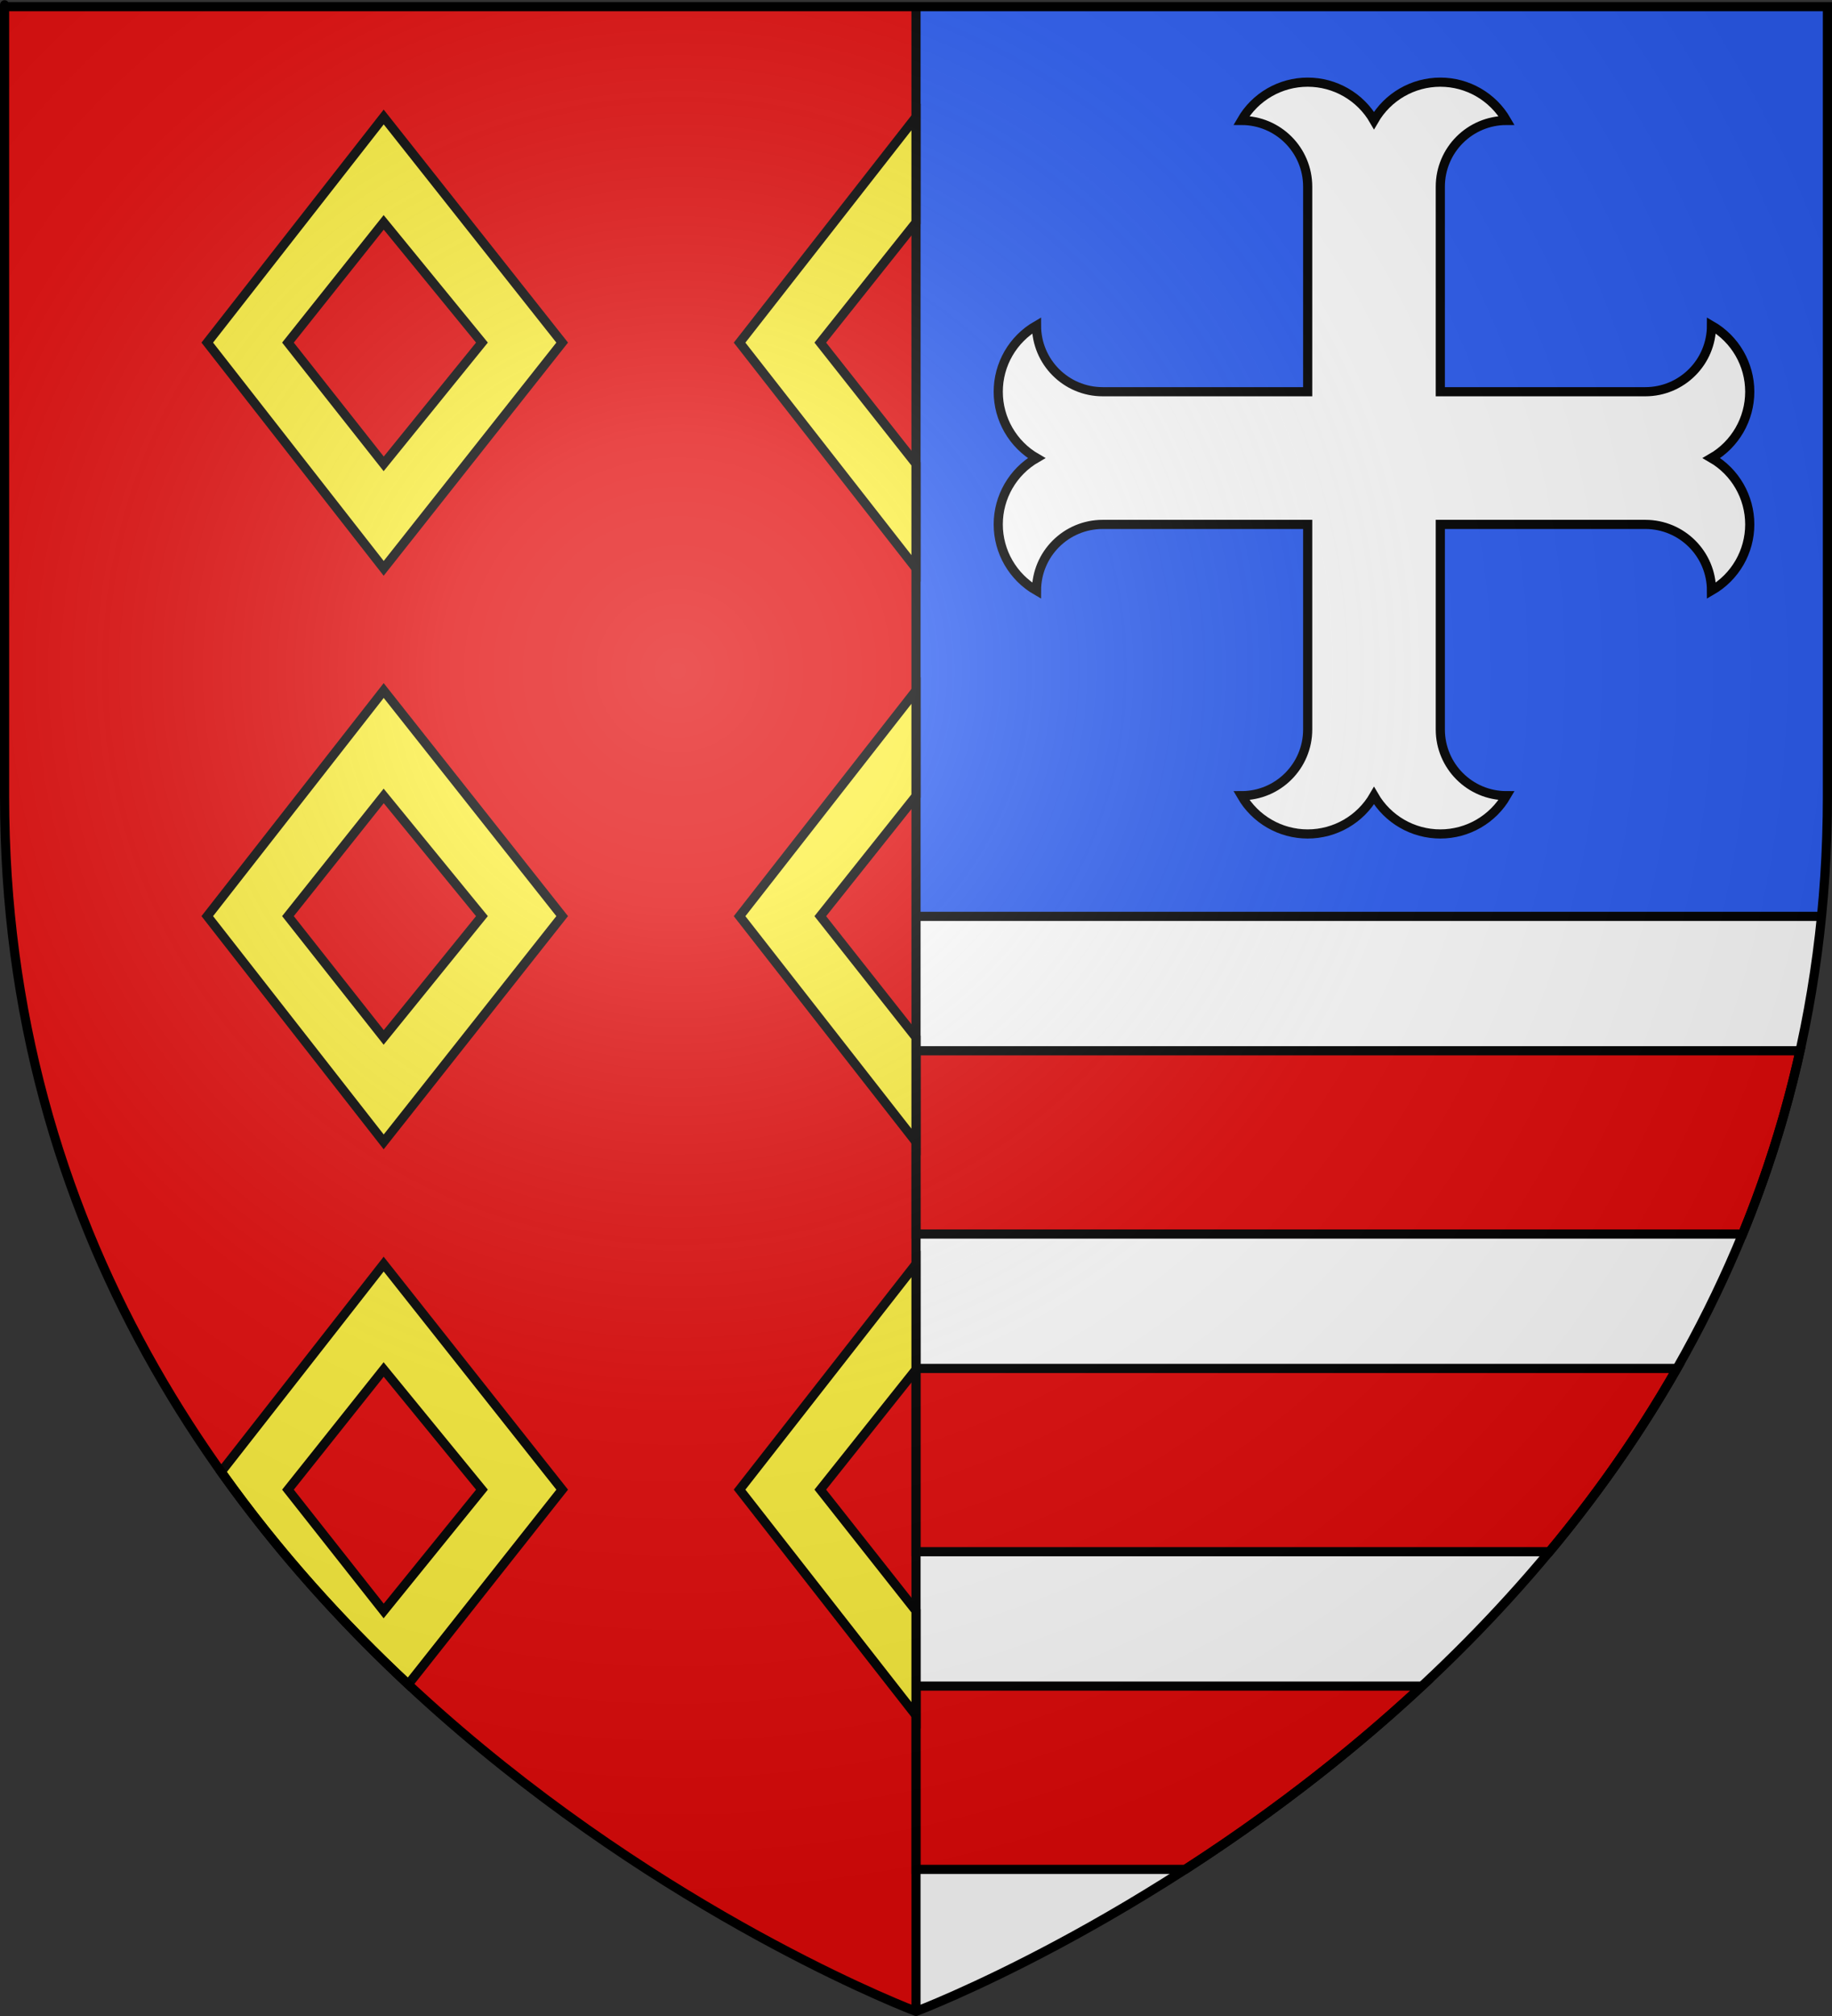
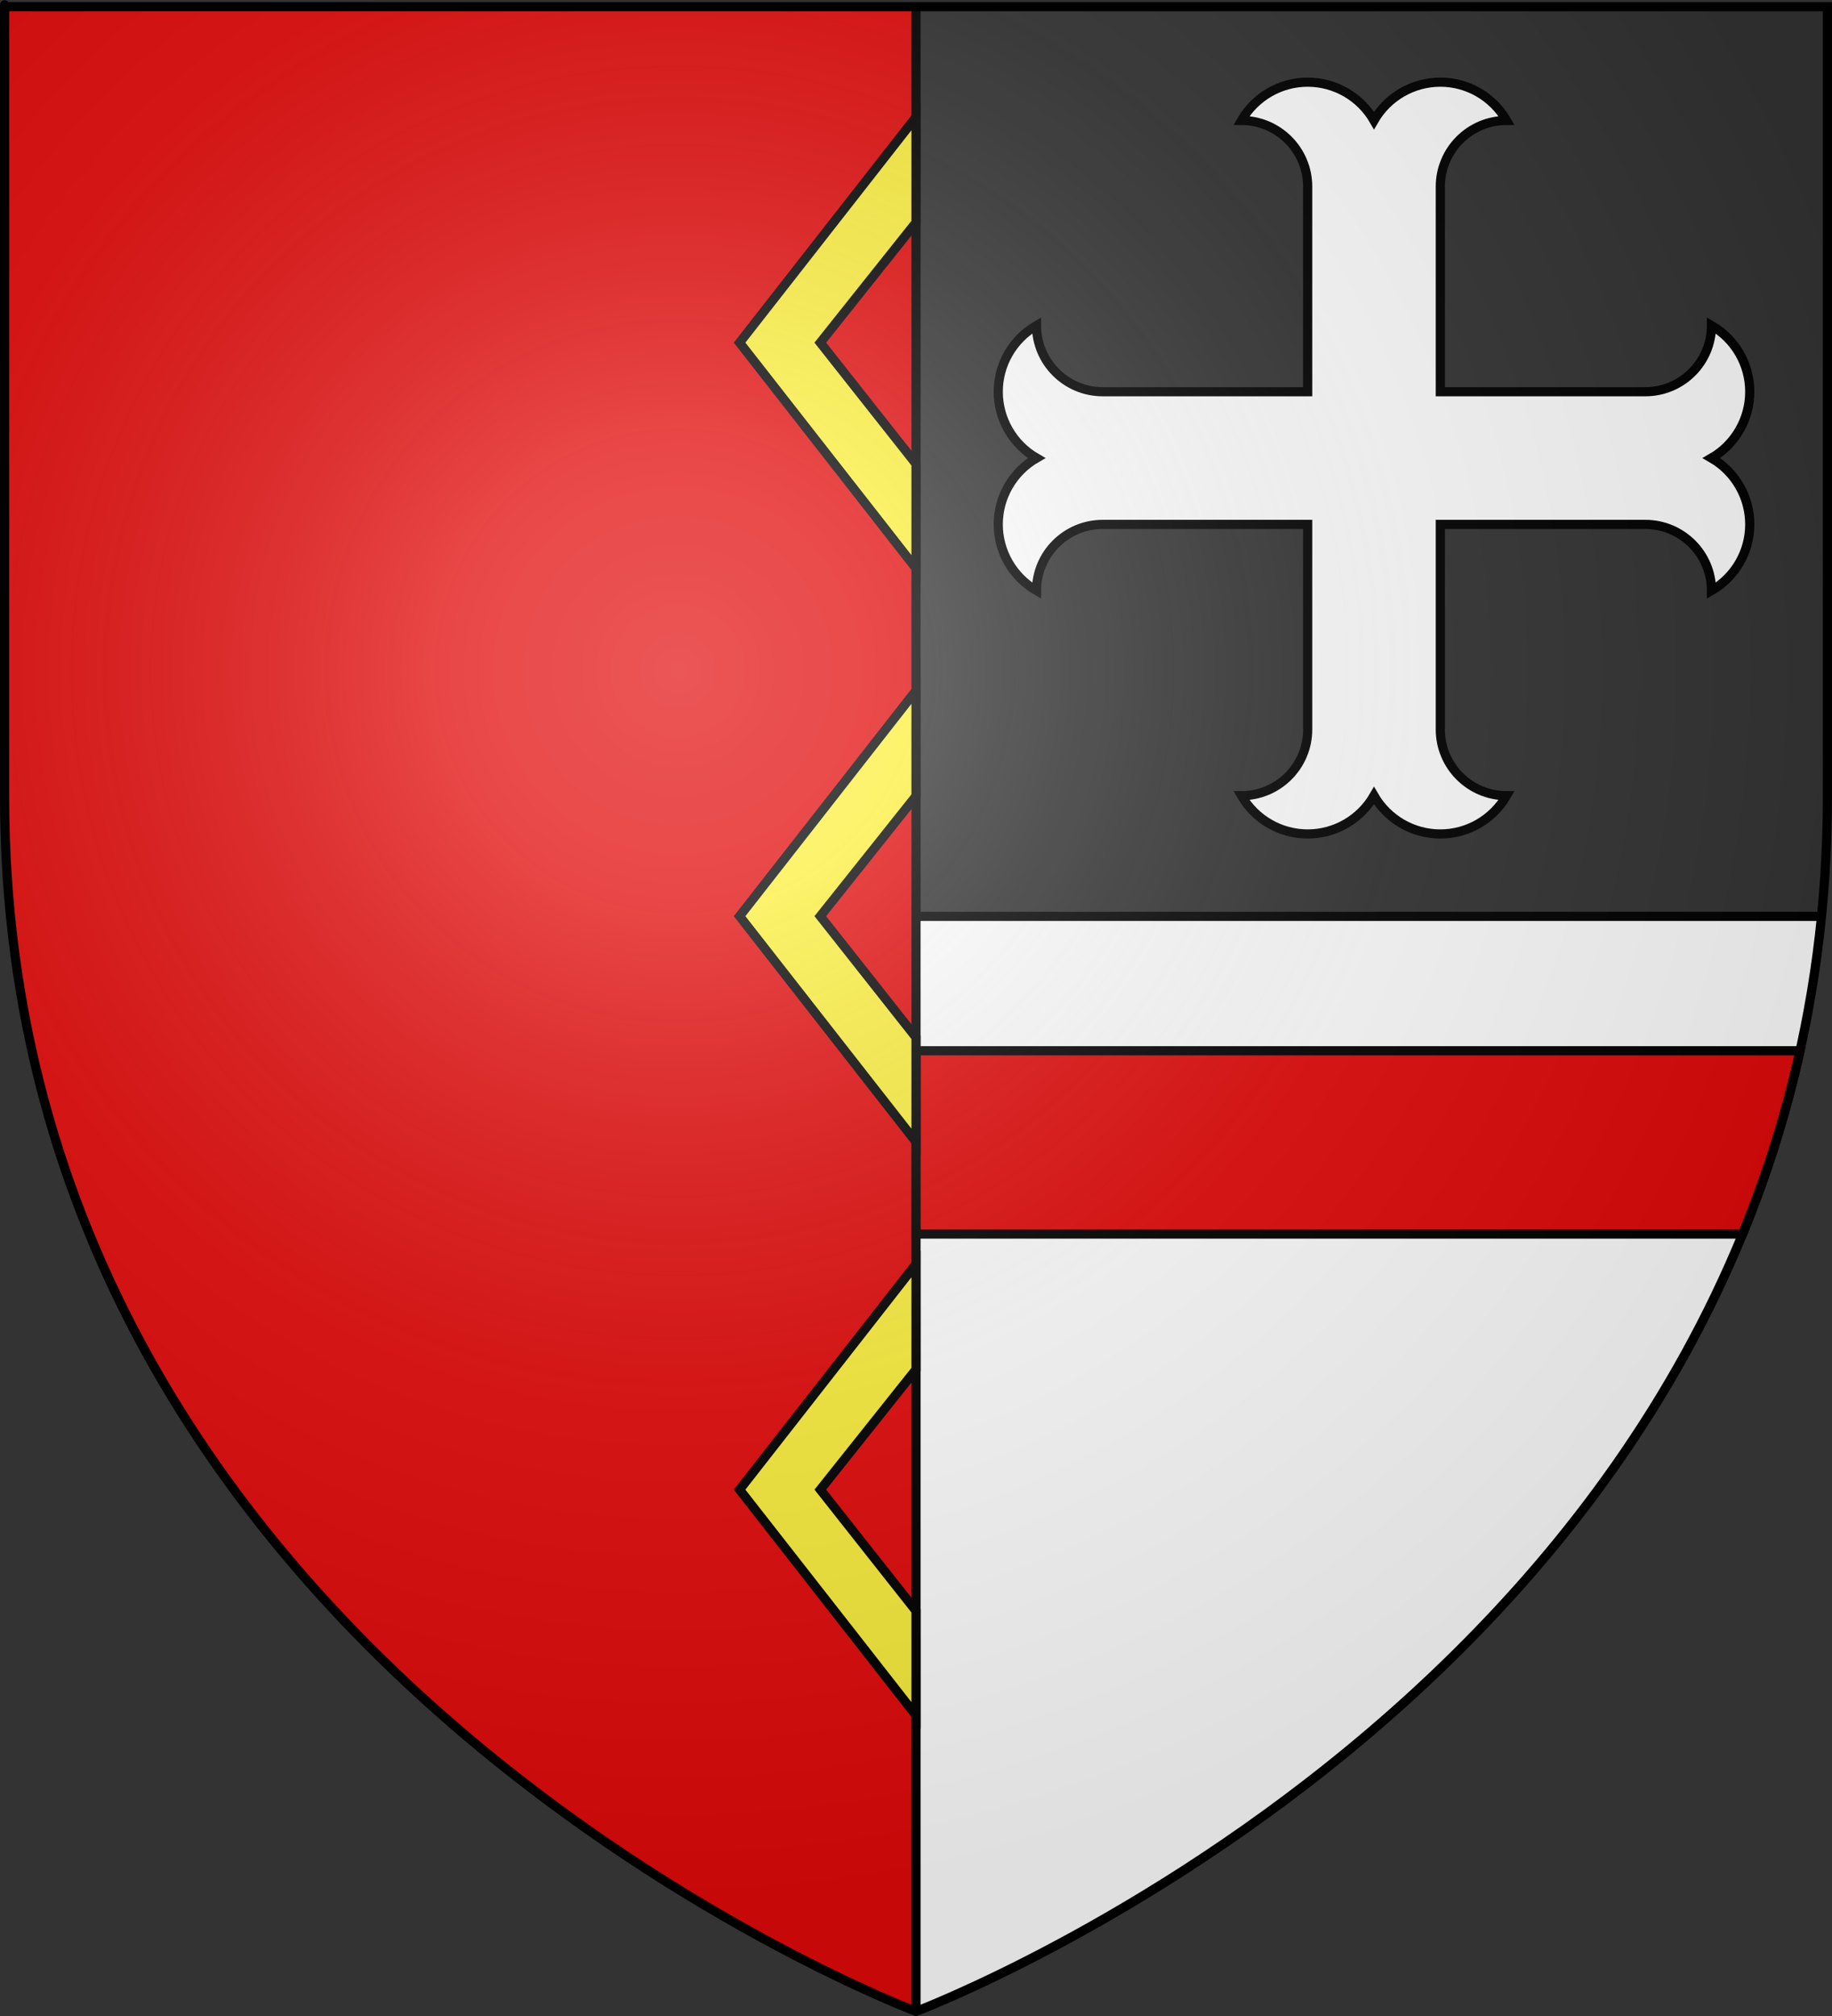
<svg xmlns="http://www.w3.org/2000/svg" xmlns:ns1="http://sodipodi.sourceforge.net/DTD/sodipodi-0.dtd" xmlns:ns2="http://www.inkscape.org/namespaces/inkscape" xmlns:xlink="http://www.w3.org/1999/xlink" height="660" width="600" version="1.0" id="svg2" ns1:version="0.32" ns2:version="0.46" ns1:docname="Blason_ville_fr_Moréac_(Morbihan).svg" ns1:docbase="D:\mes documents\Héraldique" ns2:export-filename="/Users/olivier/Desktop/Blason Rouge/Blason_Vide_3D.png" ns2:export-xdpi="144" ns2:export-ydpi="144" ns2:output_extension="org.inkscape.output.svg.inkscape">
  <rect width="100%" height="100%" fill="#333333" stroke="none" />
  <ns1:namedview ns2:window-height="977" ns2:window-width="1280" ns2:pageshadow="2" ns2:pageopacity="0.0" guidetolerance="10000" gridtolerance="10000" objecttolerance="10" borderopacity="1.0" bordercolor="#666666" pagecolor="#ffffff" id="base" showgrid="false" height="660px" ns2:zoom="1.1621207" ns2:cx="300.00013" ns2:cy="330.00014" ns2:window-x="-4" ns2:window-y="-4" ns2:current-layer="layer4" ns2:snap-bbox="false" ns2:snap-nodes="true" ns2:bbox-paths="false" ns2:bbox-nodes="true" ns2:object-paths="false" ns2:snap-global="true" ns2:object-nodes="true" />
  <desc id="desc4">Flag of Canton of Valais (Wallis)</desc>
  <defs id="defs6">
    <linearGradient id="linearGradient2893">
      <stop style="stop-color:white;stop-opacity:0.314;" offset="0" id="stop2895" />
      <stop id="stop2897" offset="0.19" style="stop-color:white;stop-opacity:0.251;" />
      <stop style="stop-color:#6b6b6b;stop-opacity:0.125;" offset="0.6" id="stop2901" />
      <stop style="stop-color:black;stop-opacity:0.125;" offset="1" id="stop2899" />
    </linearGradient>
    <radialGradient ns2:collect="always" xlink:href="#linearGradient2893" id="radialGradient3163" gradientUnits="userSpaceOnUse" gradientTransform="matrix(1.353,0,0,1.349,-77.629,-85.747)" cx="221.445" cy="226.331" fx="221.445" fy="226.331" r="300" />
  </defs>
  <g ns2:groupmode="layer" id="layer3" ns2:label="Fond écu" style="display:inline">
    <path style="fill:#ffffff;fill-opacity:1;fill-rule:evenodd;stroke:none;stroke-width:1px;stroke-linecap:butt;stroke-linejoin:miter;stroke-opacity:1" d="M 300 300 L 300 658.5 C 300 658.5 570.988 556.543 596.562 300 L 300 300 z " id="path2855" />
-     <path style="fill:#2b5df2;fill-opacity:1;fill-rule:evenodd;stroke:none;stroke-width:1px;stroke-linecap:butt;stroke-linejoin:miter;stroke-opacity:1" d="M 300 2.188 L 300 300 L 596.562 300 C 597.829 287.295 598.5 274.188 598.5 260.719 C 598.5 -24.737 598.5 2.188 598.5 2.188 L 300 2.188 z " id="path2407" />
    <path style="fill:#e20909;fill-opacity:1;fill-rule:evenodd;stroke:none;stroke-width:1px;stroke-linecap:butt;stroke-linejoin:miter;stroke-opacity:1" d="M 1.53,2.188 C 1.53,2.188 1.53,-24.737 1.53,260.719 C 1.53,274.188 2.201,287.295 3.467,300 C 29.042,556.543 300.03,658.5 300.03,658.5 L 300.03,300 L 300.03,2.188 L 1.53,2.188 z" id="path9759" />
    <rect style="fill:#000000;fill-opacity:1;stroke:none;stroke-width:3;stroke-miterlimit:4;stroke-dasharray:none;stroke-opacity:1" id="rect3205" width="3" height="657" x="298.5" y="1.5" />
    <path style="opacity:1;fill:#e20909;fill-opacity:1;stroke:#000000;stroke-width:3;stroke-miterlimit:4;stroke-dasharray:none;stroke-opacity:1" d="M 300.031 344 L 300.031 404 L 570.719 404 C 578.447 385.167 584.834 365.189 589.531 344 L 300.031 344 z " id="rect9765" />
-     <path style="opacity:1;fill:#e20909;fill-opacity:1;stroke:#000000;stroke-width:3;stroke-miterlimit:4;stroke-dasharray:none;stroke-opacity:1" d="M 300.031 448 L 300.031 508 L 507.469 508 C 522.593 489.828 536.761 469.84 549.219 448 L 300.031 448 z " id="rect9771" />
-     <path style="opacity:1;fill:#e20909;fill-opacity:1;stroke:#000000;stroke-width:3;stroke-miterlimit:4;stroke-dasharray:none;stroke-opacity:1" d="M 300.031 552 L 300.031 612 L 388.188 612 C 412.51 596.309 439.437 576.422 465.688 552 L 300.031 552 z " id="rect9775" />
  </g>
  <g ns2:groupmode="layer" id="layer4" ns2:label="Meubles">
    <rect style="display:inline;fill:#000000;fill-opacity:1;stroke:none;stroke-width:3;stroke-miterlimit:4;stroke-dasharray:none;stroke-opacity:1" id="rect3207" width="297.065" height="3" x="299.495" y="298.5" />
    <path style="fill:#ffffff;stroke:#000000;stroke-width:3;stroke-miterlimit:4;stroke-dasharray:none;stroke-opacity:1" d="M 428.281,26.9 C 419.325,26.9 411.071,31.676 406.593,39.431 C 418.581,39.431 428.281,49.13 428.281,61.119 L 428.281,128.244 L 361.156,128.244 C 349.167,128.244 339.468,118.544 339.468,106.556 C 331.713,111.034 326.937,119.288 326.937,128.244 C 326.937,137.198 331.713,145.485 339.468,149.963 C 331.713,154.44 326.937,162.726 326.937,171.681 C 326.937,180.636 331.713,188.891 339.468,193.369 C 339.468,181.381 349.167,171.681 361.156,171.681 L 428.281,171.681 L 428.281,238.806 C 428.281,250.795 418.581,260.494 406.593,260.494 C 411.071,268.249 419.325,273.025 428.281,273.025 C 437.235,273.025 445.522,268.249 449.999,260.494 C 454.477,268.249 462.763,273.025 471.718,273.025 C 480.673,273.025 488.928,268.249 493.406,260.494 C 481.418,260.494 471.718,250.795 471.718,238.806 L 471.718,171.681 L 538.843,171.681 C 550.832,171.681 560.531,181.381 560.531,193.369 C 568.286,188.891 573.062,180.636 573.062,171.681 C 573.062,162.726 568.286,154.44 560.531,149.963 C 568.286,145.485 573.062,137.198 573.062,128.244 C 573.062,119.288 568.286,111.034 560.531,106.556 C 560.531,118.544 550.832,128.244 538.843,128.244 L 471.718,128.244 L 471.718,61.119 C 471.718,49.13 481.418,39.431 493.406,39.431 C 488.928,31.676 480.673,26.9 471.718,26.9 C 462.763,26.9 454.477,31.676 449.999,39.431 C 445.522,31.676 437.235,26.9 428.281,26.9 z" id="path10431" />
    <g id="g10577">
      <path ns2:tile-y0="38.2993" ns2:tile-x0="242.219" ns2:tile-h="147.78125" ns2:tile-w="57.78125" ns2:tile-cy="112.18993" ns2:tile-cx="271.10962" id="path4625" d="M 300,38.299 L 242.219,112.174 L 300,186.081 L 300,151.862 L 268.656,112.174 L 300,72.831 L 300,38.299 z" style="fill:#fcef3c;fill-opacity:1;stroke:#000000;stroke-width:3;stroke-miterlimit:4;stroke-dasharray:none;stroke-opacity:1;display:inline" />
      <g ns2:tile-y0="44.17103" ns2:tile-x0="41.882" ns2:tile-h="147.7669" ns2:tile-w="116.23585" ns2:tile-cy="118.05448" ns2:tile-cx="99.999925" transform="translate(-505.429,-760.179)" id="g10545" ns2:label="Calque 1" style="fill:#fcef3c;stroke:#000000;stroke-width:3;stroke-miterlimit:4;stroke-dasharray:none;stroke-opacity:1">
-         <path id="path10547" style="fill:#fcef3c;fill-opacity:1;stroke:#000000;stroke-width:3;stroke-miterlimit:4;stroke-dasharray:none;stroke-opacity:1;display:inline" d="M 631.092,798.479 L 573.311,872.339 L 631.092,946.246 L 689.547,872.339 L 631.092,798.479 z M 631.092,832.982 L 663.269,872.339 L 631.092,912.038 L 599.738,872.339 L 631.092,832.982 z" />
-       </g>
+         </g>
      <use height="660" width="600" id="use10555" transform="translate(0,187.767)" xlink:href="#g10545" ns2:tiled-clone-of="#g10545" y="0" x="0" />
      <use height="660" width="600" id="use10561" transform="translate(0,187.767)" xlink:href="#path4625" ns2:tiled-clone-of="#path4625" y="0" x="0" />
      <use height="660" width="600" id="use10563" transform="translate(0,375.506)" xlink:href="#path4625" ns2:tiled-clone-of="#path4625" y="0" x="0" />
-       <path id="path10565" d="M 125.656 413.844 L 72.438 481.844 C 91.17 508.205 112.209 531.327 133.719 551.406 L 184.125 487.688 L 125.656 413.844 z M 125.656 448.344 L 157.844 487.688 L 125.656 527.406 L 94.312 487.688 L 125.656 448.344 z " style="display:inline;fill:#fcef3c;fill-opacity:1;fill-rule:evenodd;stroke:#000000;stroke-width:3;stroke-linecap:butt;stroke-linejoin:miter;stroke-opacity:1;stroke-miterlimit:4;stroke-dasharray:none" />
    </g>
  </g>
  <g ns2:groupmode="layer" id="layer2" ns2:label="Reflet final" ns1:insensitive="true">
    <path ns1:nodetypes="cccccc" d="M 300,658.5 C 300,658.5 598.5,546.18 598.5,260.728 C 598.5,-24.723 598.5,2.176 598.5,2.176 L 1.5,2.176 L 1.5,260.728 C 1.5,546.18 300,658.5 300,658.5 z" style="opacity:1;fill:url(#radialGradient3163);fill-opacity:1;fill-rule:evenodd;stroke:none;stroke-width:1px;stroke-linecap:butt;stroke-linejoin:miter;stroke-opacity:1" id="path2875" ns2:export-xdpi="144" ns2:export-ydpi="144" />
  </g>
  <g ns2:groupmode="layer" id="layer1" ns2:label="Contour final" ns1:insensitive="true">
    <path ns1:nodetypes="cccccc" d="M 300,658.5 C 300,658.5 1.5,546.18 1.5,260.728 C 1.5,-24.723 1.5,2.176 1.5,2.176 L 598.5,2.176 L 598.5,260.728 C 598.5,546.18 300,658.5 300,658.5 z" style="opacity:1;fill:none;fill-opacity:1;fill-rule:evenodd;stroke:#000000;stroke-width:3;stroke-linecap:butt;stroke-linejoin:miter;stroke-miterlimit:4;stroke-dasharray:none;stroke-opacity:1" id="path1411" ns2:export-xdpi="144" ns2:export-ydpi="144" />
  </g>
</svg>